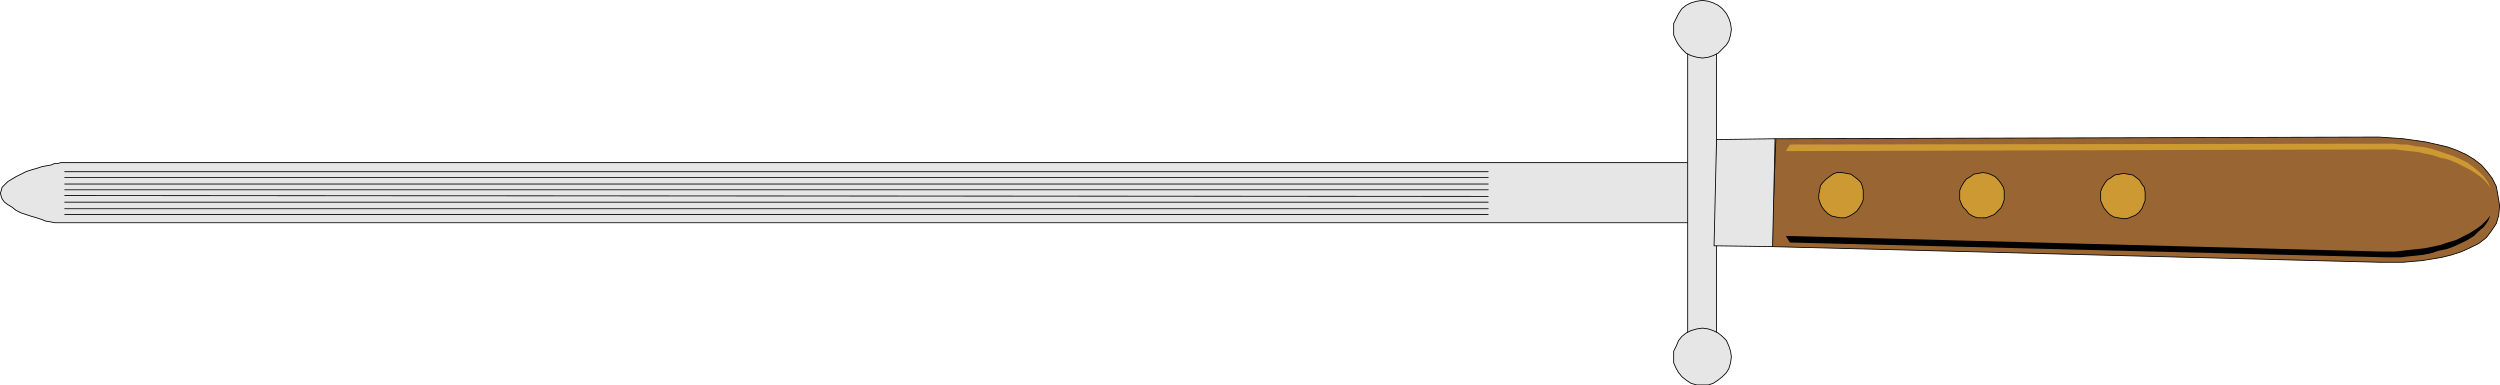
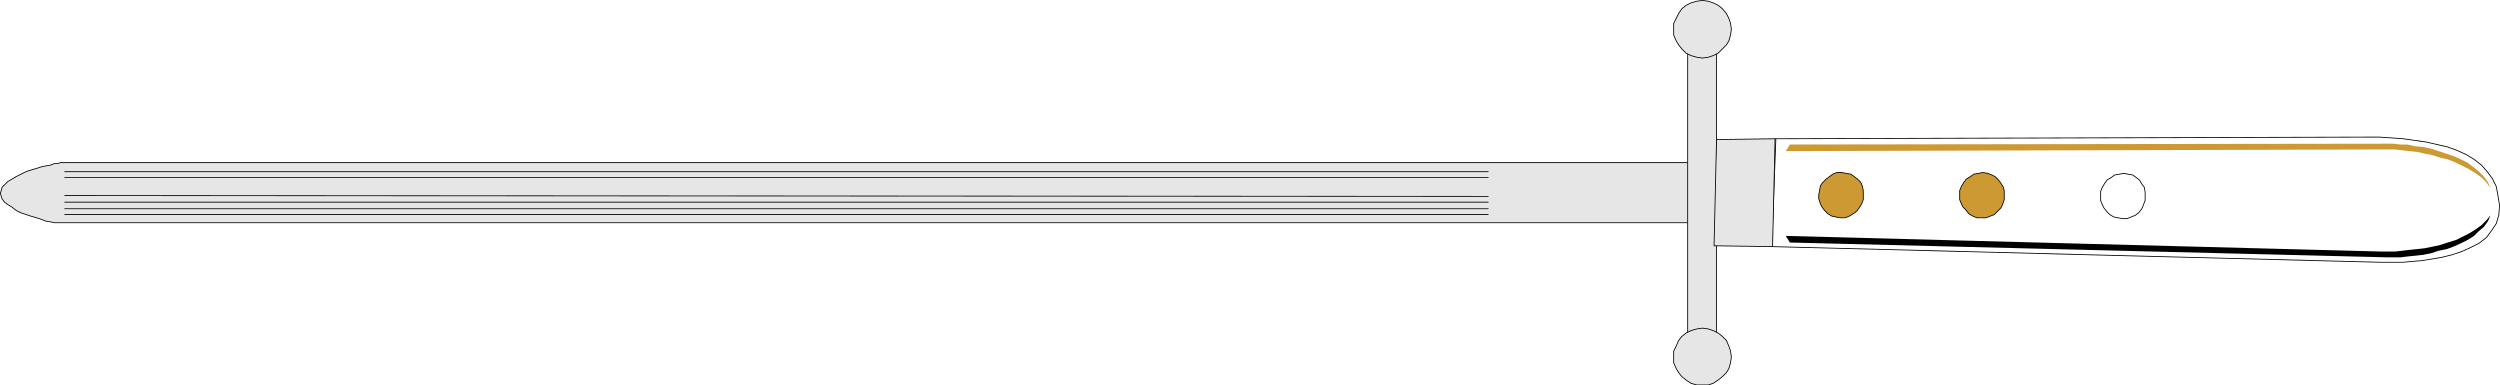
<svg xmlns="http://www.w3.org/2000/svg" xmlns:ns1="http://sodipodi.sourceforge.net/DTD/sodipodi-0.dtd" xmlns:ns2="http://www.inkscape.org/namespaces/inkscape" version="1.0" width="129.681mm" height="19.99mm" id="svg28" ns1:docname="Knife Sharpener.wmf">
  <ns1:namedview id="namedview28" pagecolor="#ffffff" bordercolor="#000000" borderopacity="0.25" ns2:showpageshadow="2" ns2:pageopacity="0.0" ns2:pagecheckerboard="0" ns2:deskcolor="#d1d1d1" ns2:document-units="mm" />
  <defs id="defs1">
    <pattern id="WMFhbasepattern" patternUnits="userSpaceOnUse" width="6" height="6" x="0" y="0" />
  </defs>
  <path style="fill:#e6e6e6;fill-opacity:1;fill-rule:evenodd;stroke:none" d="M 341.218,31.884 H 11.878 l -0.485,0.161 h -0.646 l -0.808,0.323 -0.97,0.161 -0.808,0.161 -0.97,0.323 -1.131,0.323 -0.97,0.323 -0.97,0.484 -0.97,0.484 -0.808,0.484 -0.808,0.484 -0.646,0.646 -0.485,0.484 -0.162,0.646 -0.162,0.484 0.162,0.646 0.162,0.484 0.485,0.646 0.646,0.484 0.808,0.484 0.808,0.646 0.97,0.484 0.97,0.323 0.97,0.323 1.131,0.323 0.97,0.323 0.808,0.323 0.97,0.161 0.808,0.161 h 0.646 0.485 329.34 0.808 l 0.808,-0.323 0.646,-0.646 0.646,-0.646 0.485,-0.807 0.485,-1.13 0.162,-1.13 0.162,-1.13 -0.162,-1.13 -0.162,-1.13 -0.485,-0.969 -0.485,-0.969 -0.646,-0.646 -0.646,-0.484 -0.808,-0.484 -0.808,-0.161 z" id="path1" />
  <path style="fill:none;stroke:#000000;stroke-width:0.162px;stroke-linecap:round;stroke-linejoin:round;stroke-miterlimit:4;stroke-dasharray:none;stroke-opacity:1" d="M 341.218,31.884 H 11.878 l -0.485,0.161 h -0.646 l -0.808,0.323 -0.97,0.161 -0.808,0.161 -0.97,0.323 -1.131,0.323 -0.97,0.323 -0.97,0.484 -0.97,0.484 -0.808,0.484 -0.808,0.484 -0.646,0.646 -0.485,0.484 -0.162,0.646 -0.162,0.484 0.162,0.646 0.162,0.484 0.485,0.646 0.646,0.484 0.808,0.484 0.808,0.646 0.97,0.484 0.97,0.323 0.97,0.323 1.131,0.323 0.97,0.323 0.808,0.323 0.97,0.161 0.808,0.161 h 0.646 0.485 329.34 0.808 l 0.808,-0.323 0.646,-0.646 0.646,-0.646 0.485,-0.807 0.485,-1.13 0.162,-1.13 0.162,-1.13 -0.162,-1.13 -0.162,-1.13 -0.485,-0.969 -0.485,-0.969 -0.646,-0.646 -0.646,-0.484 -0.808,-0.484 -0.808,-0.161 v 0" id="path2" />
  <path style="fill:#e6e6e6;fill-opacity:1;fill-rule:evenodd;stroke:none" d="m 336.532,67.238 h -5.656 V 8.475 h 5.656 z" id="path3" />
  <path style="fill:none;stroke:#000000;stroke-width:0.162px;stroke-linecap:round;stroke-linejoin:round;stroke-miterlimit:4;stroke-dasharray:none;stroke-opacity:1" d="m 336.532,67.238 h -5.656 V 8.475 h 5.656 v 58.763 0" id="path4" />
  <path style="fill:#e6e6e6;fill-opacity:1;fill-rule:evenodd;stroke:none" d="m 333.784,11.381 -1.131,-0.161 -1.131,-0.323 -0.97,-0.484 -0.808,-0.807 -0.646,-0.807 -0.485,-0.807 -0.485,-1.13 V 5.731 4.601 l 0.485,-0.969 0.485,-0.969 0.646,-0.969 0.808,-0.646 0.97,-0.484 1.131,-0.323 1.131,-0.161 1.131,0.161 0.97,0.323 0.97,0.484 0.808,0.646 0.808,0.969 0.485,0.969 0.323,0.969 0.162,1.13 -0.162,1.13 -0.323,1.13 -0.485,0.807 -0.808,0.807 -0.808,0.807 -0.97,0.484 -0.97,0.323 -1.131,0.161 z" id="path5" />
  <path style="fill:none;stroke:#000000;stroke-width:0.162px;stroke-linecap:round;stroke-linejoin:round;stroke-miterlimit:4;stroke-dasharray:none;stroke-opacity:1" d="m 333.784,11.381 -1.131,-0.161 -1.131,-0.323 -0.97,-0.484 -0.808,-0.807 -0.646,-0.807 -0.485,-0.807 -0.485,-1.13 V 5.731 4.601 l 0.485,-0.969 0.485,-0.969 0.646,-0.969 0.808,-0.646 0.97,-0.484 1.131,-0.323 1.131,-0.161 1.131,0.161 0.97,0.323 0.97,0.484 0.808,0.646 0.808,0.969 0.485,0.969 0.323,0.969 0.162,1.13 -0.162,1.13 -0.323,1.13 -0.485,0.807 -0.808,0.807 -0.808,0.807 -0.97,0.484 -0.97,0.323 -1.131,0.161 v 0" id="path6" />
  <path style="fill:#e6e6e6;fill-opacity:1;fill-rule:evenodd;stroke:none" d="m 333.784,75.472 h -1.131 l -1.131,-0.323 -0.97,-0.646 -0.808,-0.646 -0.646,-0.807 -0.485,-0.807 -0.485,-1.13 v -1.13 -1.13 l 0.485,-0.969 0.485,-1.13 0.646,-0.807 0.808,-0.646 0.97,-0.484 1.131,-0.323 1.131,-0.161 1.131,0.161 0.97,0.323 0.97,0.484 0.808,0.646 0.808,0.807 0.485,1.13 0.323,0.969 0.162,1.13 -0.162,1.13 -0.323,1.13 -0.485,0.807 -0.808,0.807 -0.808,0.646 -0.97,0.646 -0.97,0.323 h -1.131 z" id="path7" />
  <path style="fill:none;stroke:#000000;stroke-width:0.162px;stroke-linecap:round;stroke-linejoin:round;stroke-miterlimit:4;stroke-dasharray:none;stroke-opacity:1" d="m 333.784,75.472 h -1.131 l -1.131,-0.323 -0.97,-0.646 -0.808,-0.646 -0.646,-0.807 -0.485,-0.807 -0.485,-1.13 v -1.13 -1.13 l 0.485,-0.969 0.485,-1.13 0.646,-0.807 0.808,-0.646 0.97,-0.484 1.131,-0.323 1.131,-0.161 1.131,0.161 0.97,0.323 0.97,0.484 0.808,0.646 0.808,0.807 0.485,1.13 0.323,0.969 0.162,1.13 -0.162,1.13 -0.323,1.13 -0.485,0.807 -0.808,0.807 -0.808,0.646 -0.97,0.646 -0.97,0.323 h -1.131 v 0" id="path8" />
-   <path style="fill:#996633;fill-opacity:1;fill-rule:evenodd;stroke:none" d="m 348.005,27.202 116.19,-0.323 h 2.262 l 2.424,0.161 2.262,0.161 2.262,0.323 2.262,0.323 2.101,0.484 2.101,0.484 1.778,0.646 1.778,0.807 1.616,0.969 1.454,1.13 1.131,1.291 0.97,1.291 0.808,1.614 0.323,1.776 0.323,1.937 -0.162,1.937 -0.485,1.614 -0.97,1.453 -0.97,1.291 -1.454,1.13 -1.616,0.807 -1.778,0.807 -1.939,0.646 -1.939,0.484 -1.939,0.323 -1.939,0.323 -1.939,0.161 -1.778,0.161 h -1.778 -1.454 -1.293 l -119.261,-3.067 0.808,-21.148 v 0 z" id="path9" />
  <path style="fill:none;stroke:#000000;stroke-width:0.162px;stroke-linecap:round;stroke-linejoin:round;stroke-miterlimit:4;stroke-dasharray:none;stroke-opacity:1" d="m 348.005,27.202 116.19,-0.323 h 2.262 l 2.424,0.161 2.262,0.161 2.262,0.323 2.262,0.323 2.101,0.484 2.101,0.484 1.778,0.646 1.778,0.807 1.616,0.969 1.454,1.13 1.131,1.291 0.97,1.291 0.808,1.614 0.323,1.776 0.323,1.937 -0.162,1.937 -0.485,1.614 -0.97,1.453 -0.97,1.291 -1.454,1.13 -1.616,0.807 -1.778,0.807 -1.939,0.646 -1.939,0.484 -1.939,0.323 -1.939,0.323 -1.939,0.161 -1.778,0.161 h -1.778 -1.454 -1.293 l -119.261,-3.067 0.808,-21.148 v 0" id="path10" />
  <path style="fill:#cc9933;fill-opacity:1;fill-rule:evenodd;stroke:none" d="m 350.752,28.332 117.16,-0.161 h 1.293 l 1.454,0.161 h 1.293 l 1.454,0.323 1.616,0.161 1.616,0.323 1.454,0.484 1.454,0.484 1.454,0.484 1.454,0.646 1.293,0.646 1.293,0.969 0.97,0.807 0.97,0.969 0.808,1.13 0.485,1.13 -0.808,-1.13 -0.97,-0.969 -1.131,-0.807 -1.293,-0.807 -1.293,-0.646 -1.293,-0.646 -1.616,-0.646 -1.454,-0.323 -1.454,-0.484 -1.616,-0.323 -1.454,-0.323 -1.616,-0.161 -1.293,-0.161 -1.454,-0.161 h -1.293 -1.293 l -116.837,0.323 0.808,-1.291 v 0 z" id="path11" />
  <path style="fill:#000000;fill-opacity:1;fill-rule:evenodd;stroke:none" d="m 350.752,47.543 117.16,2.906 h 1.454 1.293 l 1.293,-0.161 1.616,-0.161 1.454,-0.161 1.616,-0.323 1.454,-0.484 1.616,-0.323 1.293,-0.484 1.454,-0.646 1.293,-0.646 1.293,-0.807 0.97,-0.969 0.97,-0.807 0.808,-1.13 0.485,-1.13 -0.808,0.969 -0.97,0.969 -1.131,0.807 -1.293,0.807 -1.293,0.646 -1.293,0.646 -1.616,0.484 -1.454,0.484 -1.454,0.323 -1.616,0.323 -1.454,0.161 -1.616,0.161 -1.293,0.161 -1.454,0.161 h -1.293 -1.293 L 350.106,46.252 l 0.808,1.291 v 0 z" id="path12" />
  <path style="fill:#cc9933;fill-opacity:1;fill-rule:evenodd;stroke:none" d="m 360.772,42.7 -0.808,-0.161 -0.808,-0.161 -0.808,-0.484 -0.646,-0.646 -0.485,-0.646 -0.323,-0.646 -0.323,-0.969 V 38.18 l 0.162,-0.807 0.162,-0.969 0.485,-0.646 0.646,-0.646 0.646,-0.484 0.646,-0.484 0.808,-0.323 h 0.97 l 0.808,0.161 0.97,0.161 0.646,0.484 0.646,0.484 0.646,0.646 0.323,0.807 0.162,0.807 v 0.969 0.807 l -0.323,0.807 -0.485,0.807 -0.485,0.646 -0.646,0.484 -0.808,0.484 -0.808,0.323 z" id="path13" />
  <path style="fill:none;stroke:#000000;stroke-width:0.162px;stroke-linecap:round;stroke-linejoin:round;stroke-miterlimit:4;stroke-dasharray:none;stroke-opacity:1" d="m 360.772,42.7 -0.808,-0.161 -0.808,-0.161 -0.808,-0.484 -0.646,-0.646 -0.485,-0.646 -0.323,-0.646 -0.323,-0.969 V 38.18 l 0.162,-0.807 0.162,-0.969 0.485,-0.646 0.646,-0.646 0.646,-0.484 0.646,-0.484 0.808,-0.323 h 0.97 l 0.808,0.161 0.97,0.161 0.646,0.484 0.646,0.484 0.646,0.646 0.323,0.807 0.162,0.807 v 0.969 0.807 l -0.323,0.807 -0.485,0.807 -0.485,0.646 -0.646,0.484 -0.808,0.484 -0.808,0.323 h -0.97 v 0" id="path14" />
  <path style="fill:#cc9933;fill-opacity:1;fill-rule:evenodd;stroke:none" d="m 388.405,42.7 h -0.808 l -0.808,-0.323 -0.808,-0.484 -0.485,-0.646 -0.646,-0.646 -0.323,-0.646 -0.323,-0.807 V 38.18 37.373 l 0.323,-0.807 0.485,-0.807 0.485,-0.646 0.808,-0.484 0.646,-0.484 0.97,-0.161 0.808,-0.161 0.97,0.161 0.808,0.323 0.646,0.323 0.646,0.646 0.485,0.646 0.485,0.807 0.162,0.646 v 0.969 0.807 l -0.323,0.969 -0.323,0.646 -0.646,0.646 -0.646,0.646 -0.808,0.323 -0.808,0.323 h -0.808 v 0 z" id="path15" />
  <path style="fill:none;stroke:#000000;stroke-width:0.162px;stroke-linecap:round;stroke-linejoin:round;stroke-miterlimit:4;stroke-dasharray:none;stroke-opacity:1" d="m 388.405,42.7 h -0.808 l -0.808,-0.323 -0.808,-0.484 -0.485,-0.646 -0.646,-0.646 -0.323,-0.646 -0.323,-0.807 V 38.18 37.373 l 0.323,-0.807 0.485,-0.807 0.485,-0.646 0.808,-0.484 0.646,-0.484 0.97,-0.161 0.808,-0.161 0.97,0.161 0.808,0.323 0.646,0.323 0.646,0.646 0.485,0.646 0.485,0.807 0.162,0.646 v 0.969 0.807 l -0.323,0.969 -0.323,0.646 -0.646,0.646 -0.646,0.646 -0.808,0.323 -0.808,0.323 h -0.808 v 0" id="path16" />
-   <path style="fill:#cc9933;fill-opacity:1;fill-rule:evenodd;stroke:none" d="m 416.2,42.861 -0.97,-0.161 -0.808,-0.161 -0.808,-0.484 -0.485,-0.484 -0.646,-0.807 -0.323,-0.646 -0.323,-0.807 v -0.969 -0.807 l 0.323,-0.807 0.485,-0.807 0.485,-0.646 0.808,-0.484 0.646,-0.484 0.97,-0.161 0.808,-0.161 0.808,0.161 0.97,0.161 0.646,0.484 0.646,0.484 0.485,0.807 0.485,0.646 0.162,0.969 v 0.807 0.807 l -0.323,0.807 -0.323,0.807 -0.646,0.807 -0.646,0.484 -0.808,0.323 -0.808,0.323 z" id="path17" />
  <path style="fill:none;stroke:#000000;stroke-width:0.162px;stroke-linecap:round;stroke-linejoin:round;stroke-miterlimit:4;stroke-dasharray:none;stroke-opacity:1" d="m 416.2,42.861 -0.97,-0.161 -0.808,-0.161 -0.808,-0.484 -0.485,-0.484 -0.646,-0.807 -0.323,-0.646 -0.323,-0.807 v -0.969 -0.807 l 0.323,-0.807 0.485,-0.807 0.485,-0.646 0.808,-0.484 0.646,-0.484 0.97,-0.161 0.808,-0.161 0.808,0.161 0.97,0.161 0.646,0.484 0.646,0.484 0.485,0.807 0.485,0.646 0.162,0.969 v 0.807 0.807 l -0.323,0.807 -0.323,0.807 -0.646,0.807 -0.646,0.484 -0.808,0.323 -0.808,0.323 h -0.808 v 0" id="path18" />
  <path style="fill:#e6e6e6;fill-opacity:1;fill-rule:evenodd;stroke:none" d="m 348.005,27.202 -11.474,0.161 -0.485,20.825 11.474,0.161 0.485,-21.148 z" id="path19" />
  <path style="fill:none;stroke:#000000;stroke-width:0.162px;stroke-linecap:round;stroke-linejoin:round;stroke-miterlimit:4;stroke-dasharray:none;stroke-opacity:1" d="m 348.005,27.202 -11.474,0.161 -0.485,20.825 11.474,0.161 0.485,-21.148 v 0" id="path20" />
  <path style="fill:none;stroke:#000000;stroke-width:0.162px;stroke-linecap:round;stroke-linejoin:round;stroke-miterlimit:4;stroke-dasharray:none;stroke-opacity:1" d="M 12.686,33.66 H 291.768" id="path21" />
  <path style="fill:none;stroke:#000000;stroke-width:0.162px;stroke-linecap:round;stroke-linejoin:round;stroke-miterlimit:4;stroke-dasharray:none;stroke-opacity:1" d="M 12.686,34.79 H 291.768" id="path22" />
-   <path style="fill:none;stroke:#000000;stroke-width:0.162px;stroke-linecap:round;stroke-linejoin:round;stroke-miterlimit:4;stroke-dasharray:none;stroke-opacity:1" d="M 12.686,36.081 H 291.768" id="path23" />
-   <path style="fill:none;stroke:#000000;stroke-width:0.162px;stroke-linecap:round;stroke-linejoin:round;stroke-miterlimit:4;stroke-dasharray:none;stroke-opacity:1" d="M 12.686,37.211 H 291.768" id="path24" />
  <path style="fill:none;stroke:#000000;stroke-width:0.162px;stroke-linecap:round;stroke-linejoin:round;stroke-miterlimit:4;stroke-dasharray:none;stroke-opacity:1" d="M 12.686,38.341 291.768,38.503" id="path25" />
  <path style="fill:none;stroke:#000000;stroke-width:0.162px;stroke-linecap:round;stroke-linejoin:round;stroke-miterlimit:4;stroke-dasharray:none;stroke-opacity:1" d="M 12.686,39.633 H 291.768" id="path26" />
  <path style="fill:none;stroke:#000000;stroke-width:0.162px;stroke-linecap:round;stroke-linejoin:round;stroke-miterlimit:4;stroke-dasharray:none;stroke-opacity:1" d="M 12.686,40.924 H 291.768" id="path27" />
  <path style="fill:none;stroke:#000000;stroke-width:0.162px;stroke-linecap:round;stroke-linejoin:round;stroke-miterlimit:4;stroke-dasharray:none;stroke-opacity:1" d="M 12.686,42.054 H 291.768" id="path28" />
</svg>